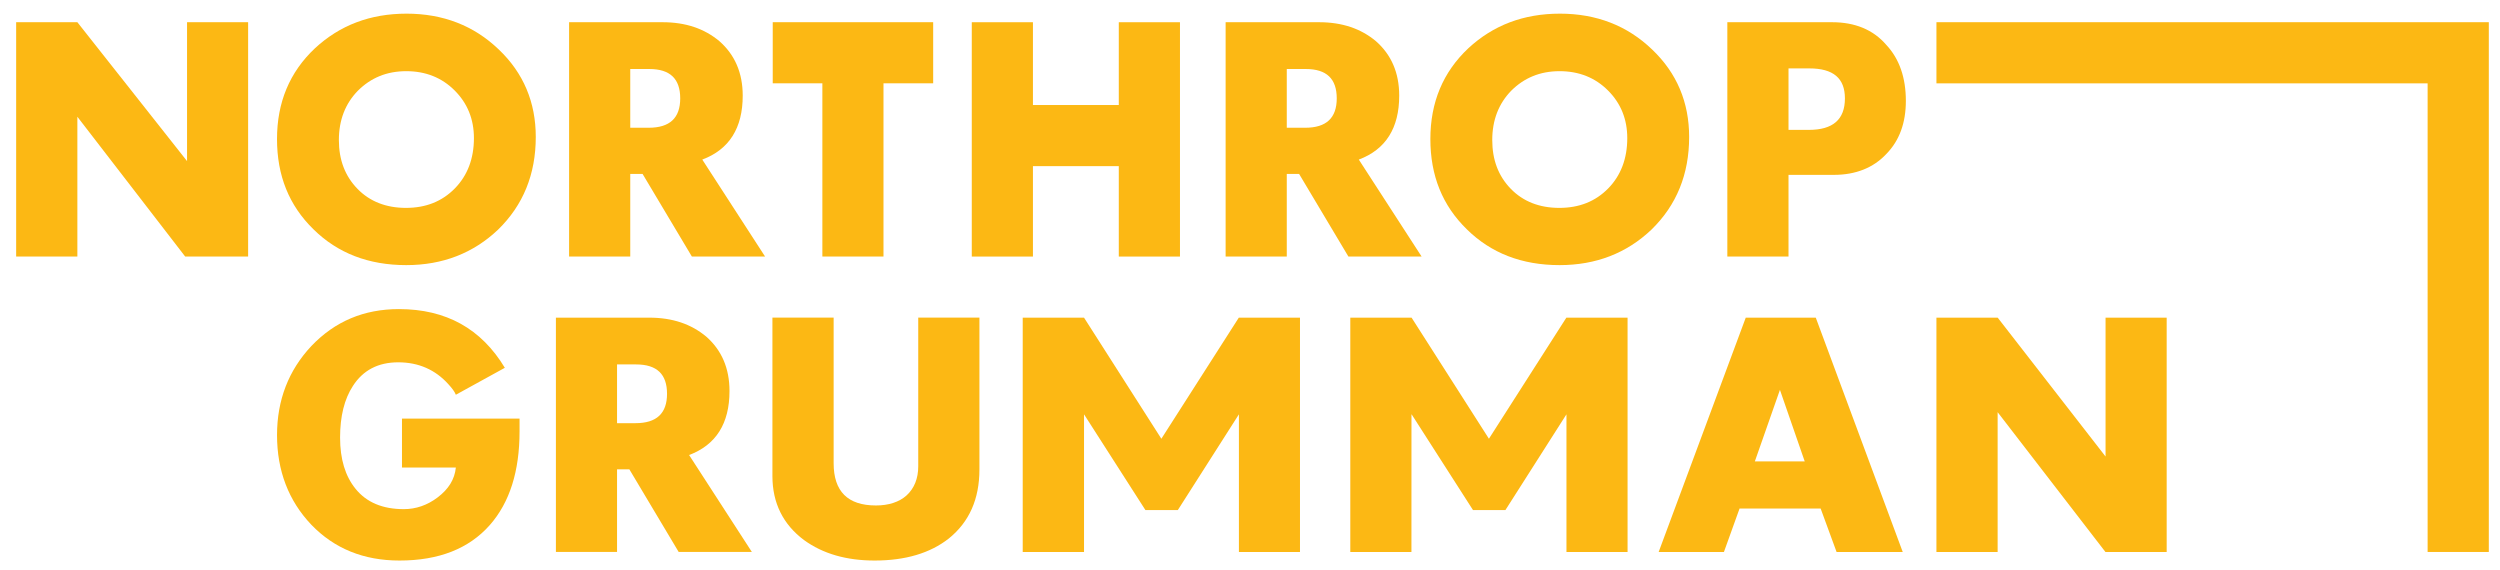
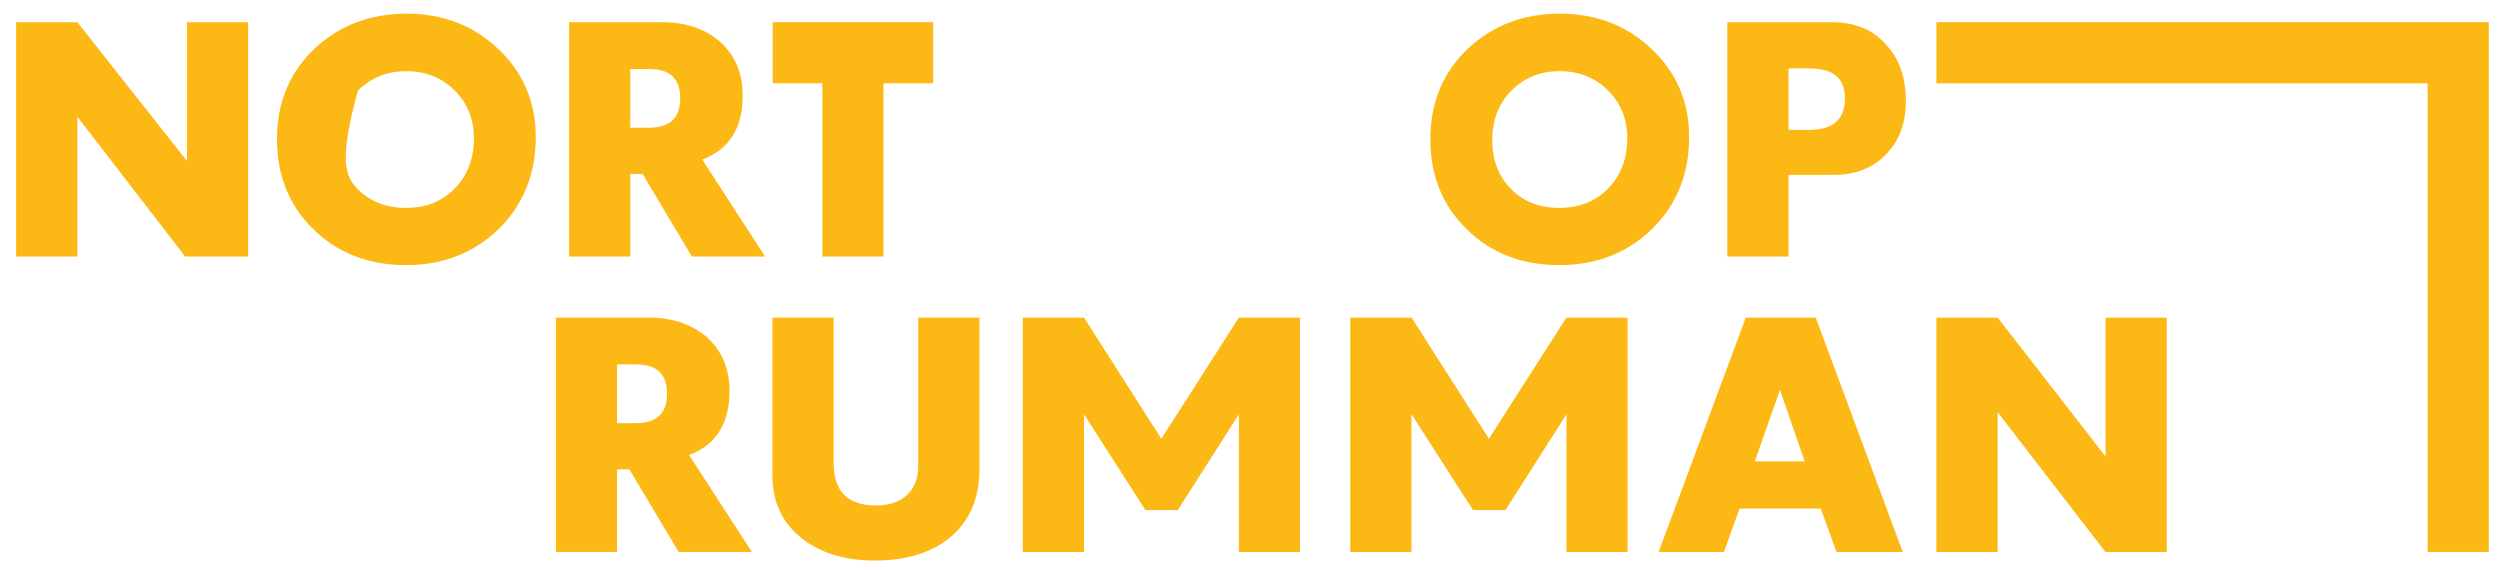
<svg xmlns="http://www.w3.org/2000/svg" width="149" height="34" viewBox="0 0 149 34" fill="none">
  <path d="M0.963 1.324H4.611L11.148 9.602V1.324H14.788V15.289H11.036L4.611 6.958V15.289H0.963V1.324Z" fill="#FCB814" />
-   <path d="M27.114 11.224C27.862 10.457 28.246 9.456 28.246 8.233C28.246 7.104 27.862 6.156 27.096 5.391C26.33 4.624 25.363 4.242 24.213 4.242C23.045 4.242 22.095 4.643 21.329 5.408C20.58 6.174 20.197 7.158 20.197 8.344C20.197 9.528 20.563 10.494 21.312 11.261C22.041 12.008 23.009 12.39 24.194 12.39C25.381 12.39 26.347 12.008 27.114 11.224ZM18.683 13.667C17.223 12.244 16.51 10.457 16.51 8.288C16.51 6.102 17.26 4.297 18.775 2.874C20.253 1.506 22.06 0.814 24.231 0.814C26.402 0.814 28.246 1.526 29.724 2.947C31.202 4.351 31.932 6.102 31.932 8.162C31.932 10.385 31.183 12.227 29.687 13.685C28.209 15.089 26.384 15.801 24.213 15.801C21.966 15.801 20.125 15.089 18.683 13.667Z" fill="#FCB814" />
+   <path d="M27.114 11.224C27.862 10.457 28.246 9.456 28.246 8.233C28.246 7.104 27.862 6.156 27.096 5.391C26.33 4.624 25.363 4.242 24.213 4.242C23.045 4.242 22.095 4.643 21.329 5.408C20.197 9.528 20.563 10.494 21.312 11.261C22.041 12.008 23.009 12.39 24.194 12.39C25.381 12.39 26.347 12.008 27.114 11.224ZM18.683 13.667C17.223 12.244 16.51 10.457 16.51 8.288C16.51 6.102 17.26 4.297 18.775 2.874C20.253 1.506 22.06 0.814 24.231 0.814C26.402 0.814 28.246 1.526 29.724 2.947C31.202 4.351 31.932 6.102 31.932 8.162C31.932 10.385 31.183 12.227 29.687 13.685C28.209 15.089 26.384 15.801 24.213 15.801C21.966 15.801 20.125 15.089 18.683 13.667Z" fill="#FCB814" />
  <path d="M38.662 7.614C39.922 7.614 40.541 7.03 40.541 5.864C40.541 4.698 39.94 4.113 38.699 4.113H37.563V7.614H38.662ZM33.918 1.324H39.483C40.872 1.324 41.984 1.708 42.877 2.455C43.789 3.257 44.266 4.332 44.266 5.7C44.266 7.632 43.462 8.909 41.856 9.511L45.598 15.289H41.235L38.298 10.367H37.563V15.289H33.918V1.324Z" fill="#FCB814" />
  <path d="M49.013 4.965H46.055V1.323H55.617V4.965H52.656V15.289H49.013V4.965Z" fill="#FCB814" />
-   <path d="M57.918 1.325H61.563V6.259H66.68V1.325H70.326V15.291H66.68V9.902H61.563V15.291H57.918V1.325Z" fill="#FCB814" />
-   <path d="M77.791 7.614C79.049 7.614 79.67 7.03 79.67 5.864C79.67 4.698 79.069 4.113 77.826 4.113H76.692V7.614H77.791ZM73.047 1.324H78.612C79.999 1.324 81.113 1.708 82.006 2.455C82.918 3.257 83.393 4.332 83.393 5.7C83.393 7.632 82.591 8.909 80.985 9.511L84.727 15.289H80.364L77.427 10.367H76.692V15.289H73.047V1.324Z" fill="#FCB814" />
  <path d="M95.855 11.224C96.602 10.457 96.985 9.456 96.985 8.233C96.985 7.104 96.602 6.156 95.835 5.391C95.069 4.624 94.102 4.242 92.951 4.242C91.786 4.242 90.834 4.643 90.068 5.408C89.322 6.174 88.938 7.158 88.938 8.344C88.938 9.528 89.302 10.494 90.051 11.261C90.78 12.008 91.749 12.39 92.934 12.39C94.122 12.39 95.087 12.008 95.855 11.224ZM87.424 13.667C85.962 12.244 85.25 10.457 85.25 8.288C85.25 6.102 86.001 4.297 87.515 2.874C88.993 1.506 90.8 0.814 92.971 0.814C95.144 0.814 96.985 1.526 98.463 2.947C99.941 4.351 100.673 6.102 100.673 8.162C100.673 10.385 99.924 12.227 98.427 13.685C96.95 15.089 95.123 15.801 92.951 15.801C90.706 15.801 88.865 15.089 87.424 13.667Z" fill="#FCB814" />
  <path d="M107.804 7.741C109.245 7.741 109.957 7.121 109.957 5.864C109.957 4.661 109.263 4.077 107.839 4.077H106.595V7.741H107.804ZM102.949 1.324H109.191C110.541 1.324 111.636 1.76 112.421 2.673C113.208 3.512 113.589 4.641 113.589 6.01C113.589 7.322 113.208 8.379 112.421 9.181C111.655 10.001 110.597 10.422 109.3 10.422H106.595V15.289H102.949V1.324Z" fill="#FCB814" />
-   <path d="M18.555 31.274C17.204 29.852 16.511 28.065 16.511 25.933C16.511 23.835 17.204 22.067 18.555 20.626C19.959 19.151 21.693 18.422 23.775 18.422C26.585 18.422 28.682 19.588 30.088 21.921L27.169 23.527C27.097 23.344 26.948 23.143 26.729 22.906C25.947 22.032 24.941 21.594 23.737 21.594C22.533 21.594 21.638 22.067 21.037 22.997C20.526 23.78 20.269 24.802 20.269 26.078C20.269 27.372 20.58 28.375 21.183 29.123C21.841 29.944 22.808 30.345 24.066 30.345C24.796 30.345 25.471 30.108 26.074 29.652C26.729 29.159 27.097 28.577 27.169 27.865H23.958V24.948H30.965V25.714C30.965 28.083 30.38 29.944 29.193 31.293C27.952 32.697 26.163 33.408 23.809 33.408C21.675 33.408 19.925 32.697 18.555 31.274Z" fill="#FCB814" />
  <path d="M37.876 25.221C39.134 25.221 39.755 24.637 39.755 23.471C39.755 22.304 39.154 21.72 37.911 21.72H36.776V25.221H37.876ZM33.132 18.932H38.697C40.084 18.932 41.198 19.316 42.091 20.062C43.005 20.864 43.478 21.94 43.478 23.307C43.478 25.24 42.675 26.516 41.07 27.119L44.811 32.897H40.449L37.511 27.974H36.776V32.897H33.132V18.932Z" fill="#FCB814" />
  <path d="M47.917 32.186C46.674 31.257 46.036 29.98 46.036 28.376V18.931H49.685V27.61C49.685 29.287 50.525 30.126 52.206 30.126C52.951 30.126 53.596 29.925 54.035 29.524C54.489 29.106 54.727 28.522 54.727 27.793V18.931H58.374V27.975C58.374 29.744 57.769 31.111 56.547 32.096C55.435 32.97 53.957 33.408 52.13 33.408C50.451 33.408 49.047 33.007 47.917 32.186Z" fill="#FCB814" />
  <path d="M69.217 26.149L73.833 18.932H73.839H77.479V32.898H73.839V24.702H73.833L70.199 30.399H68.266L64.614 24.702H64.608V32.898H60.954V18.932H64.608L69.217 26.149Z" fill="#FCB814" />
  <path d="M88.74 26.149L93.355 18.932H93.361H97.003V32.898H93.361V24.702H93.355L89.723 30.399H87.79L84.138 24.702H84.124L84.122 32.898H80.478V18.932H84.13L88.74 26.149Z" fill="#FCB814" />
  <path d="M107.562 27.501L106.084 23.235L104.588 27.501H107.562ZM104.047 18.932H108.22L113.403 32.898H109.46L108.511 30.31H103.677L102.746 32.898H98.856L104.047 18.932Z" fill="#FCB814" />
  <path d="M115.411 18.932H119.062L125.491 27.209V18.932H129.134V32.898H125.484L119.059 24.566V32.898H115.411V18.932Z" fill="#FCB814" />
  <path d="M115.412 1.323V4.968H144.686V32.897H148.333V1.323H115.412Z" fill="#FCB814" />
</svg>